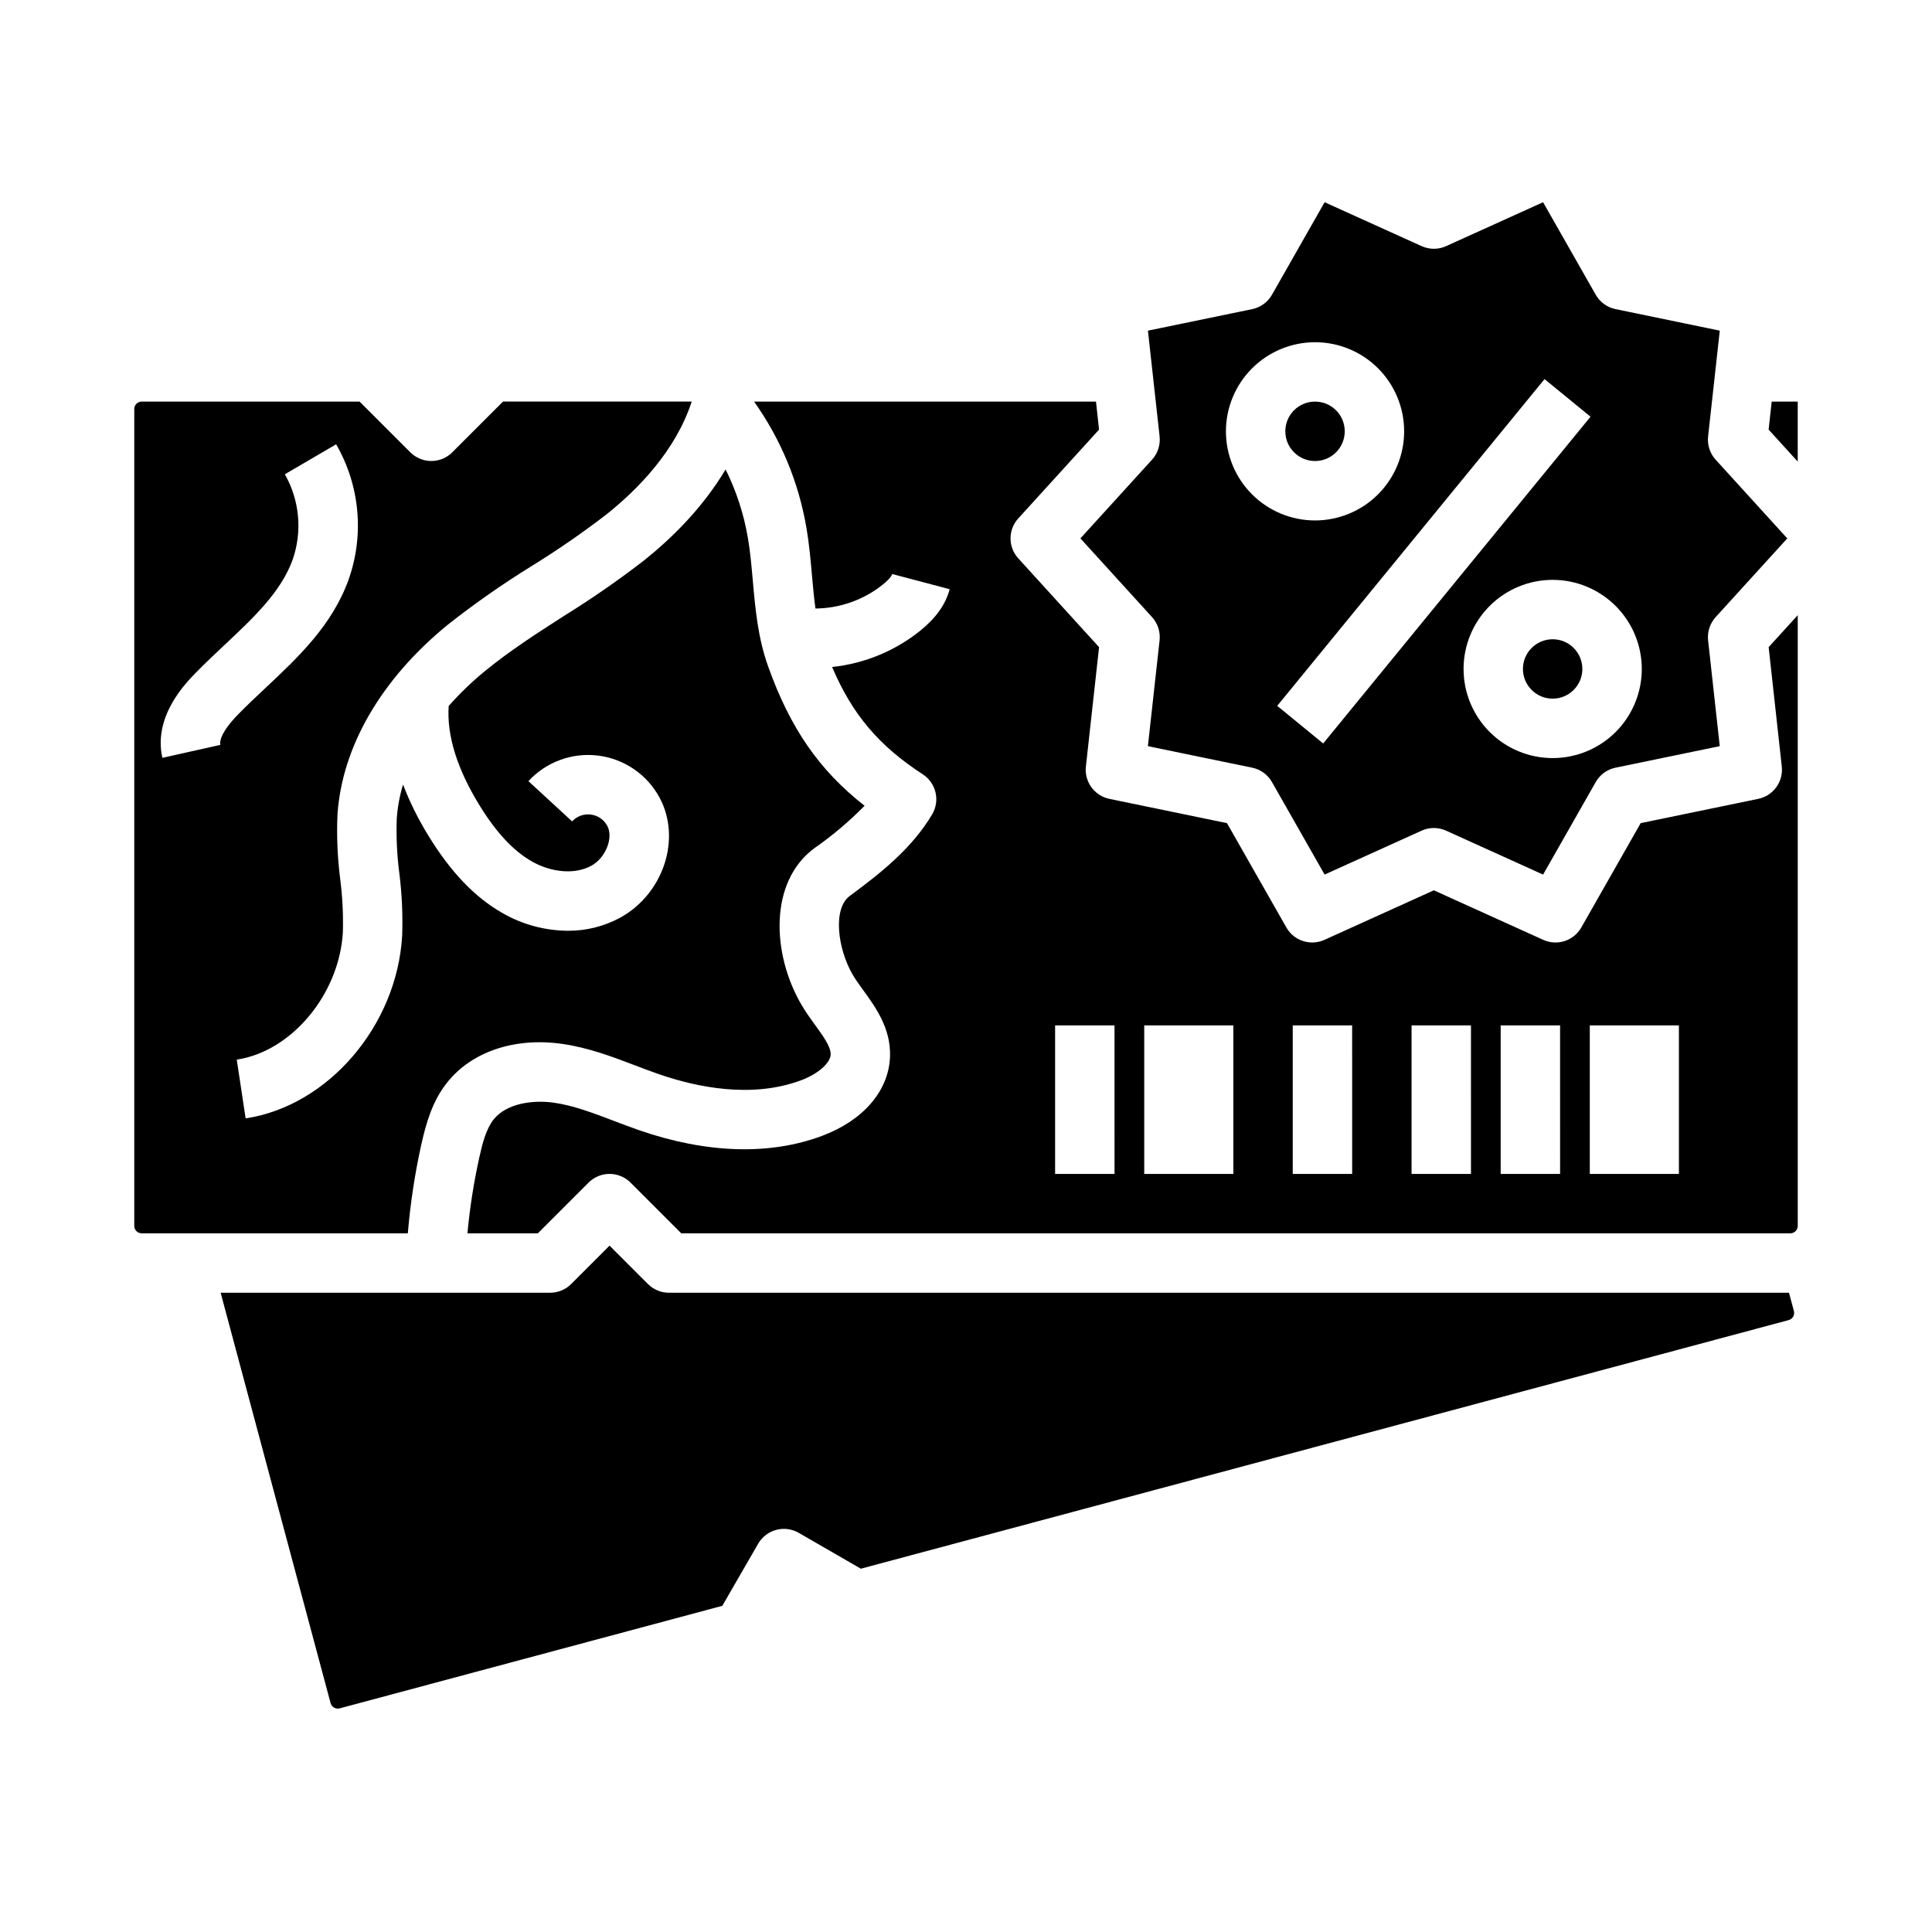
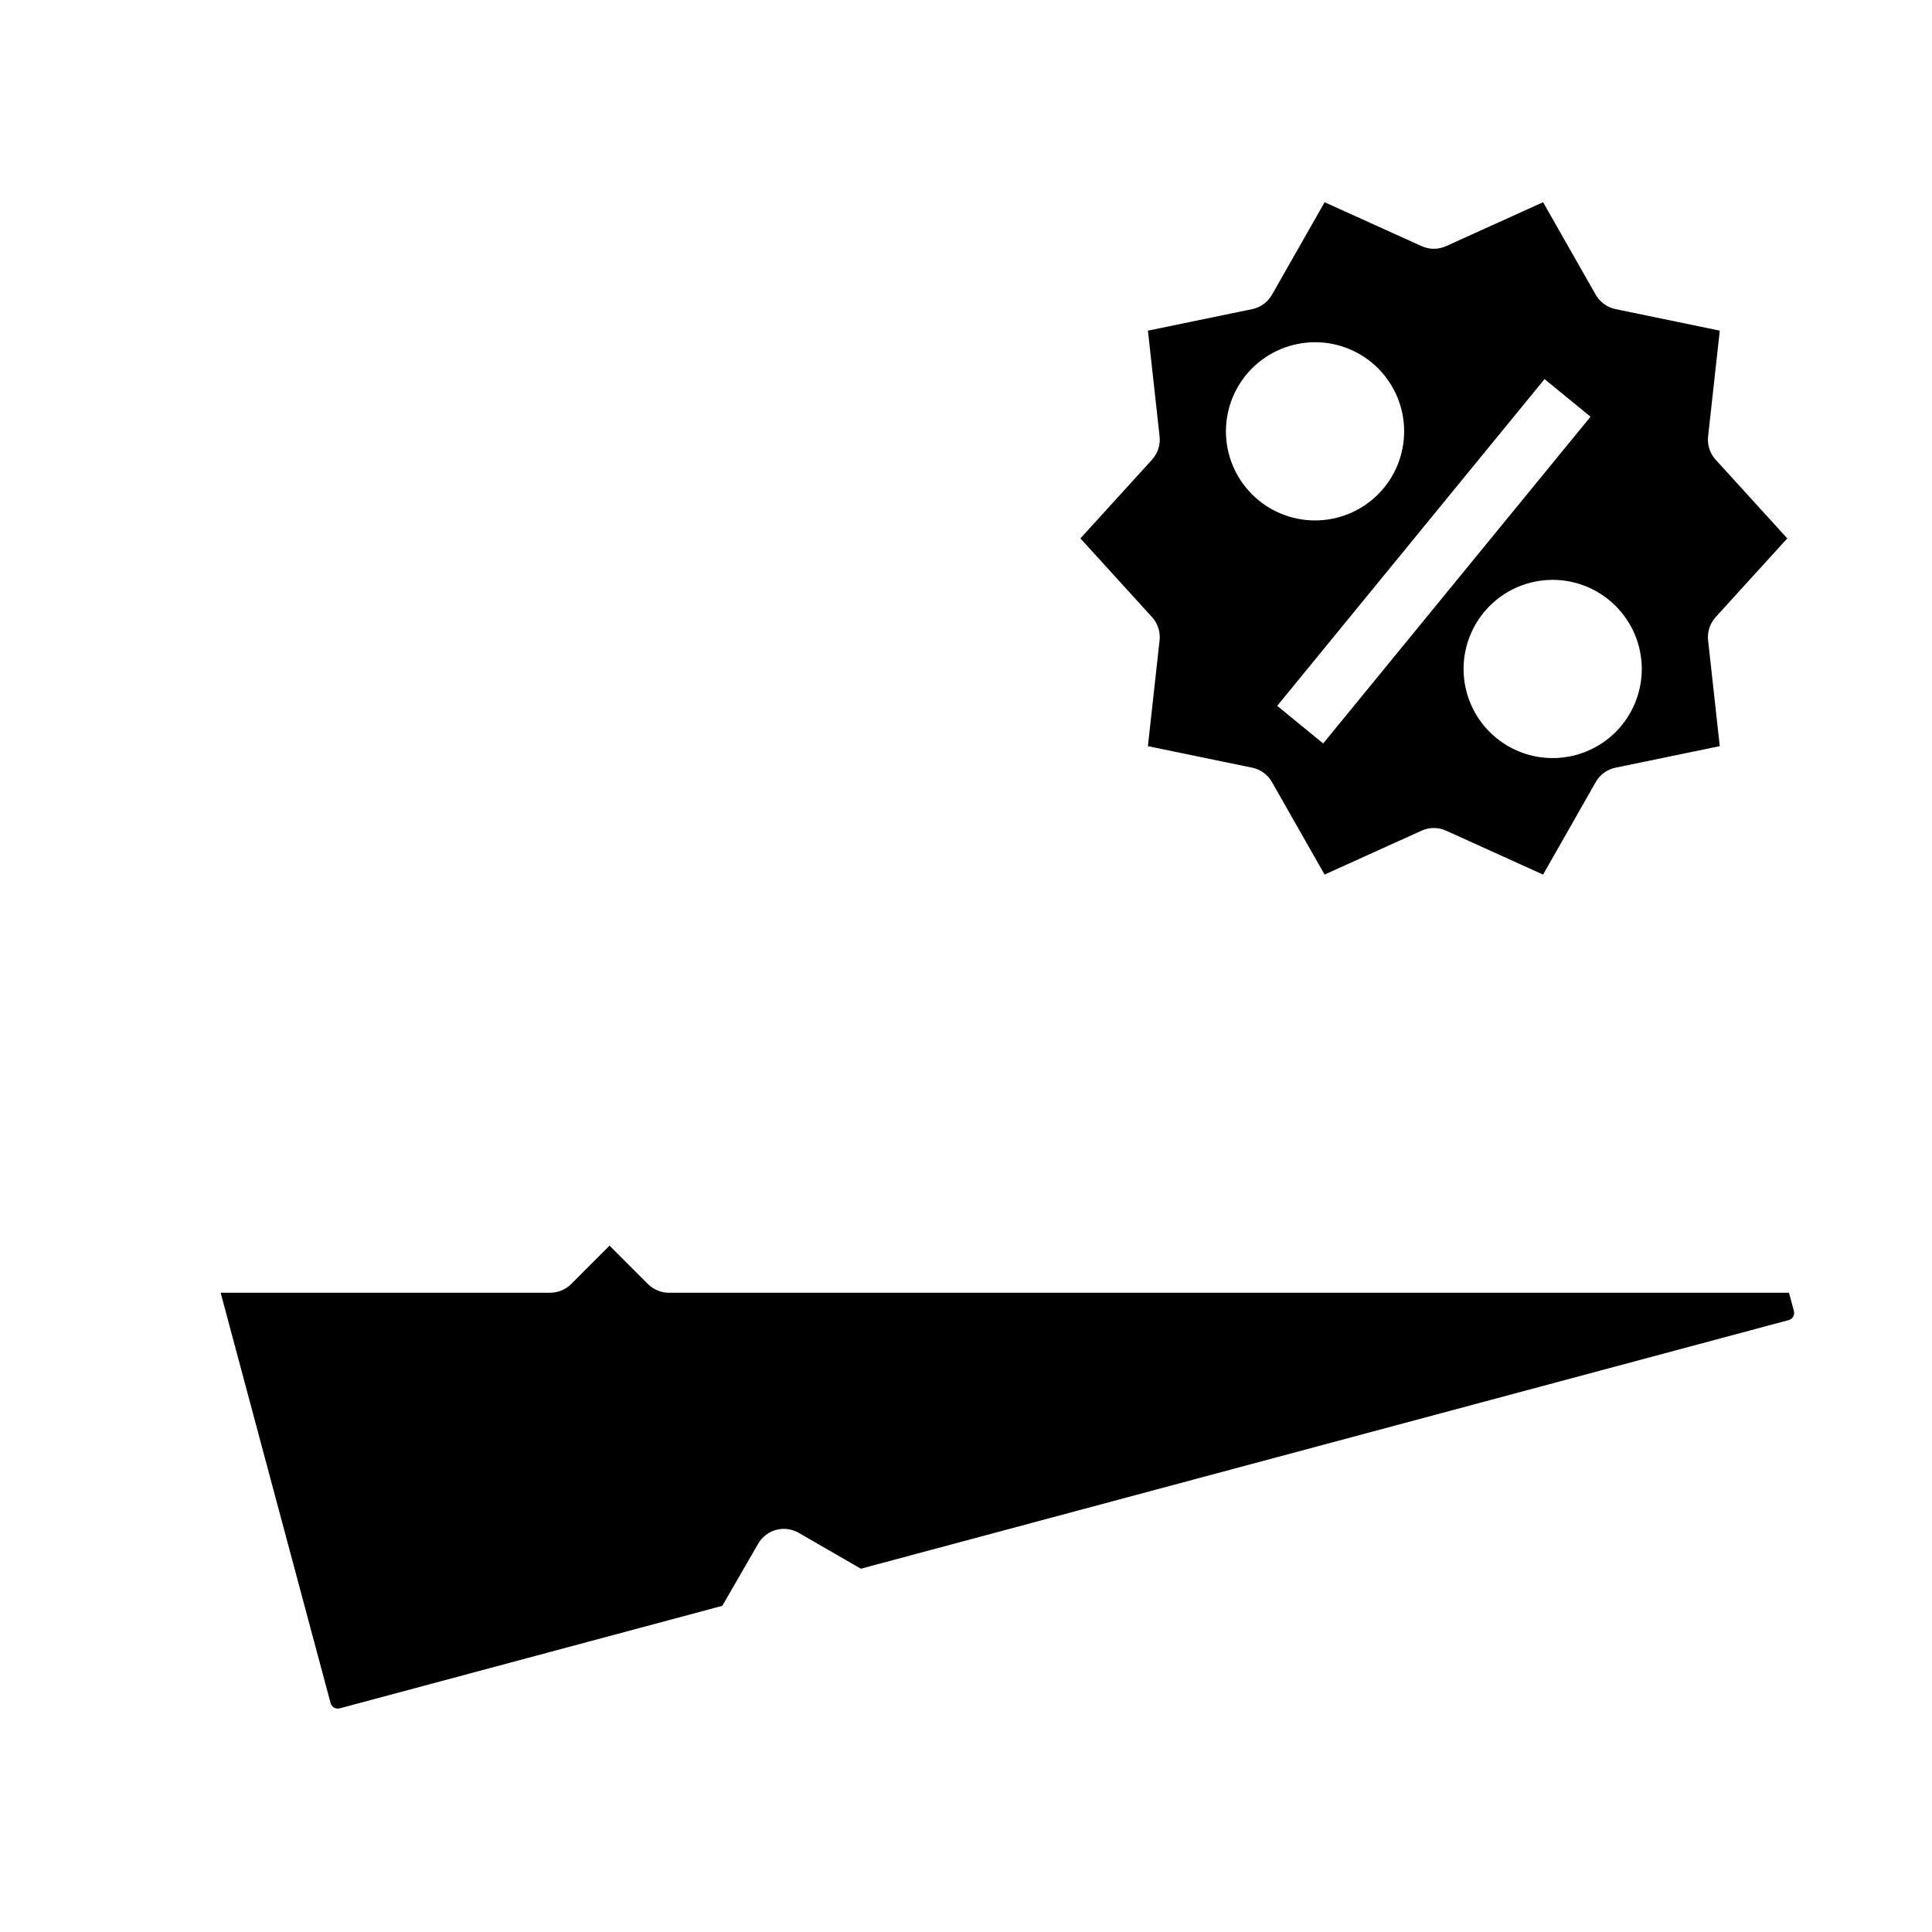
<svg xmlns="http://www.w3.org/2000/svg" fill="#000000" width="800px" height="800px" version="1.1" viewBox="144 144 512 512">
  <g>
-     <path d="m255.7 447.12c1.23-5.519 2.898-11.301 6.731-16.16 6.5-8.238 17.895-12.098 30.469-10.332 6.988 0.984 13.297 3.387 19.398 5.707 2.184 0.832 4.246 1.617 6.324 2.336 9.965 3.445 24.594 6.512 37.699 1.605 4.449-1.664 7.734-4.535 7.812-6.824 0.066-2.031-1.941-4.805-4.07-7.742-1.227-1.691-2.496-3.445-3.641-5.391-7.856-13.383-8.73-32.582 3.398-41.535h-0.004c4.773-3.328 9.23-7.094 13.309-11.246-12.086-9.445-19.742-20.637-25.566-36.941-2.723-7.609-3.402-15.312-4.062-22.762-0.352-3.965-0.684-7.711-1.305-11.348l-0.004 0.004c-1.074-6.285-3.062-12.379-5.894-18.09-6.113 10.266-14.418 18.379-21.73 24.207-6.769 5.223-13.805 10.094-21.074 14.598-7.43 4.773-14.449 9.285-20.977 14.637-3.445 2.82-6.66 5.914-9.605 9.25-0.527 7.711 2.152 16.465 8.004 26.066 4.469 7.332 9.039 12.266 13.973 15.09 5.379 3.078 11.621 3.527 15.898 1.145 3.734-2.082 5.836-7.394 4.16-10.527-0.879-1.645-2.504-2.766-4.356-3-1.852-0.238-3.703 0.438-4.969 1.812l-11.582-10.668c4.723-5.125 11.633-7.644 18.547-6.762 6.91 0.883 12.969 5.059 16.25 11.207 5.777 10.824 1.016 25.344-10.391 31.695-4.297 2.344-9.121 3.555-14.012 3.512-6.106-0.051-12.09-1.688-17.371-4.75-7.297-4.176-13.703-10.902-19.594-20.559-2.625-4.266-4.856-8.762-6.656-13.438-0.887 2.926-1.445 5.938-1.66 8.988-0.176 4.84 0.051 9.688 0.676 14.496 0.695 5.5 0.945 11.047 0.754 16.586-1.387 23.84-19.605 45.098-41.484 48.398l-2.348-15.566c14.551-2.195 27.16-17.336 28.117-33.746 0.133-4.711-0.102-9.426-0.703-14.102-0.727-5.68-0.969-11.414-0.723-17.137 1.227-17.977 11.559-35.793 29.09-50.164h0.004c7.168-5.664 14.664-10.91 22.445-15.707 6.82-4.215 13.422-8.773 19.777-13.664 8.363-6.668 18.309-16.848 22.562-29.875h-50.008l-13.438 13.438v0.004c-1.477 1.477-3.477 2.305-5.566 2.305-2.086 0-4.09-0.828-5.566-2.305l-13.438-13.438h-57.746c-1.086 0-1.969 0.883-1.969 1.969v216.48c0 0.523 0.207 1.023 0.578 1.391 0.367 0.371 0.867 0.578 1.391 0.578h70.527c0.672-7.981 1.879-15.91 3.617-23.727zm-68.672-102.28c-2.461-10.98 6.086-19.719 8.895-22.59 2.481-2.539 5.086-4.984 7.602-7.348 7.695-7.227 14.965-14.051 18.051-22.633l-0.004-0.004c2.59-7.473 1.828-15.703-2.086-22.574l13.594-7.949c6.293 10.891 7.5 23.988 3.309 35.844-4.363 12.148-13.375 20.609-22.09 28.789-2.508 2.356-4.879 4.578-7.125 6.879-4.856 4.969-4.965 7.352-4.785 8.148z" />
-     <path d="m500.37 258.3c0 4.348-3.523 7.875-7.871 7.875s-7.875-3.527-7.875-7.875c0-4.348 3.527-7.871 7.875-7.871s7.871 3.523 7.871 7.871" />
-     <path d="m563.34 321.28c0 4.348-3.523 7.871-7.871 7.871s-7.875-3.523-7.875-7.871 3.527-7.871 7.875-7.871 7.871 3.523 7.871 7.871" />
    <path d="m618.1 486.59h-296.82c-2.086 0-4.09-0.828-5.566-2.305l-10.176-10.18-10.176 10.18h-0.004c-1.477 1.477-3.477 2.305-5.566 2.305h-87.32l29.137 108.75c0.285 1.047 1.363 1.668 2.41 1.391l101.4-27.172 9.504-16.457c1.043-1.809 2.762-3.129 4.777-3.668 2.019-0.543 4.168-0.258 5.977 0.785l16.457 9.504 245.88-65.883c0.504-0.137 0.934-0.465 1.195-0.918s0.332-0.988 0.195-1.492z" />
-     <path d="m449.3 265.82-18.98 20.859 18.98 20.859c1.52 1.672 2.25 3.918 2 6.164l-3.094 28.035 27.629 5.707v-0.004c2.219 0.461 4.133 1.852 5.25 3.816l13.949 24.512 25.703-11.633c2.066-0.938 4.434-0.938 6.496 0l25.699 11.641 13.949-24.512-0.004-0.004c1.121-1.969 3.035-3.359 5.25-3.816l27.629-5.707-3.09-28.031c-0.246-2.246 0.48-4.492 2-6.164l18.98-20.859-18.98-20.859c-1.52-1.672-2.246-3.918-2-6.164l3.094-28.035-27.629-5.707v0.004c-2.219-0.461-4.129-1.852-5.25-3.816l-13.949-24.512-25.699 11.633c-2.062 0.938-4.43 0.938-6.496 0l-25.699-11.633-13.949 24.512h0.004c-1.121 1.965-3.035 3.356-5.25 3.816l-27.629 5.707 3.094 28.035-0.004-0.004c0.246 2.246-0.484 4.488-2.004 6.16zm129.79 55.461c0 6.266-2.488 12.27-6.914 16.699-4.43 4.43-10.438 6.918-16.699 6.918-6.266 0-12.273-2.488-16.699-6.918-4.43-4.43-6.918-10.434-6.918-16.699 0-6.262 2.488-12.27 6.918-16.699 4.426-4.43 10.434-6.914 16.699-6.914 6.258 0.004 12.262 2.496 16.688 6.922 4.43 4.43 6.918 10.43 6.926 16.691zm-25.77-76.816 12.184 9.969-70.848 86.594-12.184-9.969zm-60.82-9.773c6.262 0 12.27 2.488 16.699 6.914 4.426 4.43 6.914 10.438 6.914 16.699 0 6.266-2.488 12.273-6.914 16.699-4.43 4.43-10.438 6.918-16.699 6.918-6.266 0-12.273-2.488-16.699-6.918-4.43-4.426-6.918-10.434-6.918-16.699 0.008-6.262 2.496-12.262 6.926-16.691 4.426-4.426 10.43-6.918 16.691-6.922z" />
-     <path d="m616.19 347.13c0.445 4.039-2.254 7.75-6.231 8.574l-31.16 6.434-15.738 27.656c-2.012 3.535-6.387 4.953-10.09 3.277l-28.988-13.129-28.992 13.129v-0.004c-3.707 1.68-8.078 0.258-10.09-3.273l-15.738-27.652-31.16-6.434c-3.977-0.824-6.68-4.535-6.231-8.574l3.492-31.625-21.406-23.531h-0.004c-2.734-3.004-2.734-7.594 0-10.594l21.406-23.531-0.816-7.426h-90.605c7.07 9.957 11.809 21.375 13.867 33.414 0.73 4.266 1.105 8.508 1.469 12.609 0.27 3.023 0.535 5.969 0.926 8.812 6.508-0.051 12.809-2.297 17.883-6.371 2.039-1.656 2.398-2.539 2.461-2.769l15.223 4.023c-1.059 4.008-3.598 7.594-7.762 10.973h-0.004c-6.707 5.394-14.828 8.742-23.391 9.641 5.387 12.652 12.453 20.914 24.035 28.445 3.535 2.301 4.633 6.981 2.484 10.609-5.344 9.023-13.73 15.641-21.863 21.641-4.492 3.316-3.242 13.957 0.832 20.898 0.758 1.289 1.754 2.664 2.805 4.117 3.258 4.492 7.312 10.086 7.059 17.516-0.305 9.066-7.047 16.926-18.027 21.039-13.844 5.18-30.562 4.672-48.355-1.469-2.312-0.801-4.59-1.668-6.789-2.504-5.531-2.106-10.758-4.098-15.992-4.836-5.133-0.723-12.383 0.02-15.91 4.488-1.969 2.5-2.957 6.387-3.727 9.836-1.492 6.695-2.555 13.477-3.188 20.305h18.656l13.438-13.438v-0.004c1.477-1.473 3.477-2.305 5.566-2.305 2.086 0 4.09 0.832 5.566 2.305l13.438 13.441h293.91c0.523 0 1.023-0.207 1.395-0.578 0.367-0.367 0.574-0.867 0.574-1.391v-161.85l-7.711 8.477zm-176.83 107.97h-15.746v-39.359h15.742zm31.488 0h-23.617v-39.359h23.617zm31.488 0h-15.746v-39.359h15.742zm31.488 0h-15.746v-39.359h15.742zm23.617 0h-15.746v-39.359h15.742zm31.488 0h-23.617v-39.359h23.617z" />
-     <path d="m613.52 250.43-0.816 7.418 7.711 8.48v-15.898z" />
+     <path d="m449.3 265.82-18.98 20.859 18.98 20.859c1.52 1.672 2.25 3.918 2 6.164l-3.094 28.035 27.629 5.707v-0.004c2.219 0.461 4.133 1.852 5.25 3.816l13.949 24.512 25.703-11.633c2.066-0.938 4.434-0.938 6.496 0l25.699 11.641 13.949-24.512-0.004-0.004c1.121-1.969 3.035-3.359 5.25-3.816l27.629-5.707-3.09-28.031c-0.246-2.246 0.48-4.492 2-6.164l18.98-20.859-18.98-20.859c-1.52-1.672-2.246-3.918-2-6.164l3.094-28.035-27.629-5.707v0.004c-2.219-0.461-4.129-1.852-5.25-3.816l-13.949-24.512-25.699 11.633c-2.062 0.938-4.43 0.938-6.496 0l-25.699-11.633-13.949 24.512c-1.121 1.965-3.035 3.356-5.25 3.816l-27.629 5.707 3.094 28.035-0.004-0.004c0.246 2.246-0.484 4.488-2.004 6.16zm129.79 55.461c0 6.266-2.488 12.27-6.914 16.699-4.43 4.43-10.438 6.918-16.699 6.918-6.266 0-12.273-2.488-16.699-6.918-4.43-4.43-6.918-10.434-6.918-16.699 0-6.262 2.488-12.27 6.918-16.699 4.426-4.43 10.434-6.914 16.699-6.914 6.258 0.004 12.262 2.496 16.688 6.922 4.43 4.43 6.918 10.43 6.926 16.691zm-25.77-76.816 12.184 9.969-70.848 86.594-12.184-9.969zm-60.82-9.773c6.262 0 12.27 2.488 16.699 6.914 4.426 4.43 6.914 10.438 6.914 16.699 0 6.266-2.488 12.273-6.914 16.699-4.43 4.43-10.438 6.918-16.699 6.918-6.266 0-12.273-2.488-16.699-6.918-4.43-4.426-6.918-10.434-6.918-16.699 0.008-6.262 2.496-12.262 6.926-16.691 4.426-4.426 10.43-6.918 16.691-6.922z" />
  </g>
</svg>